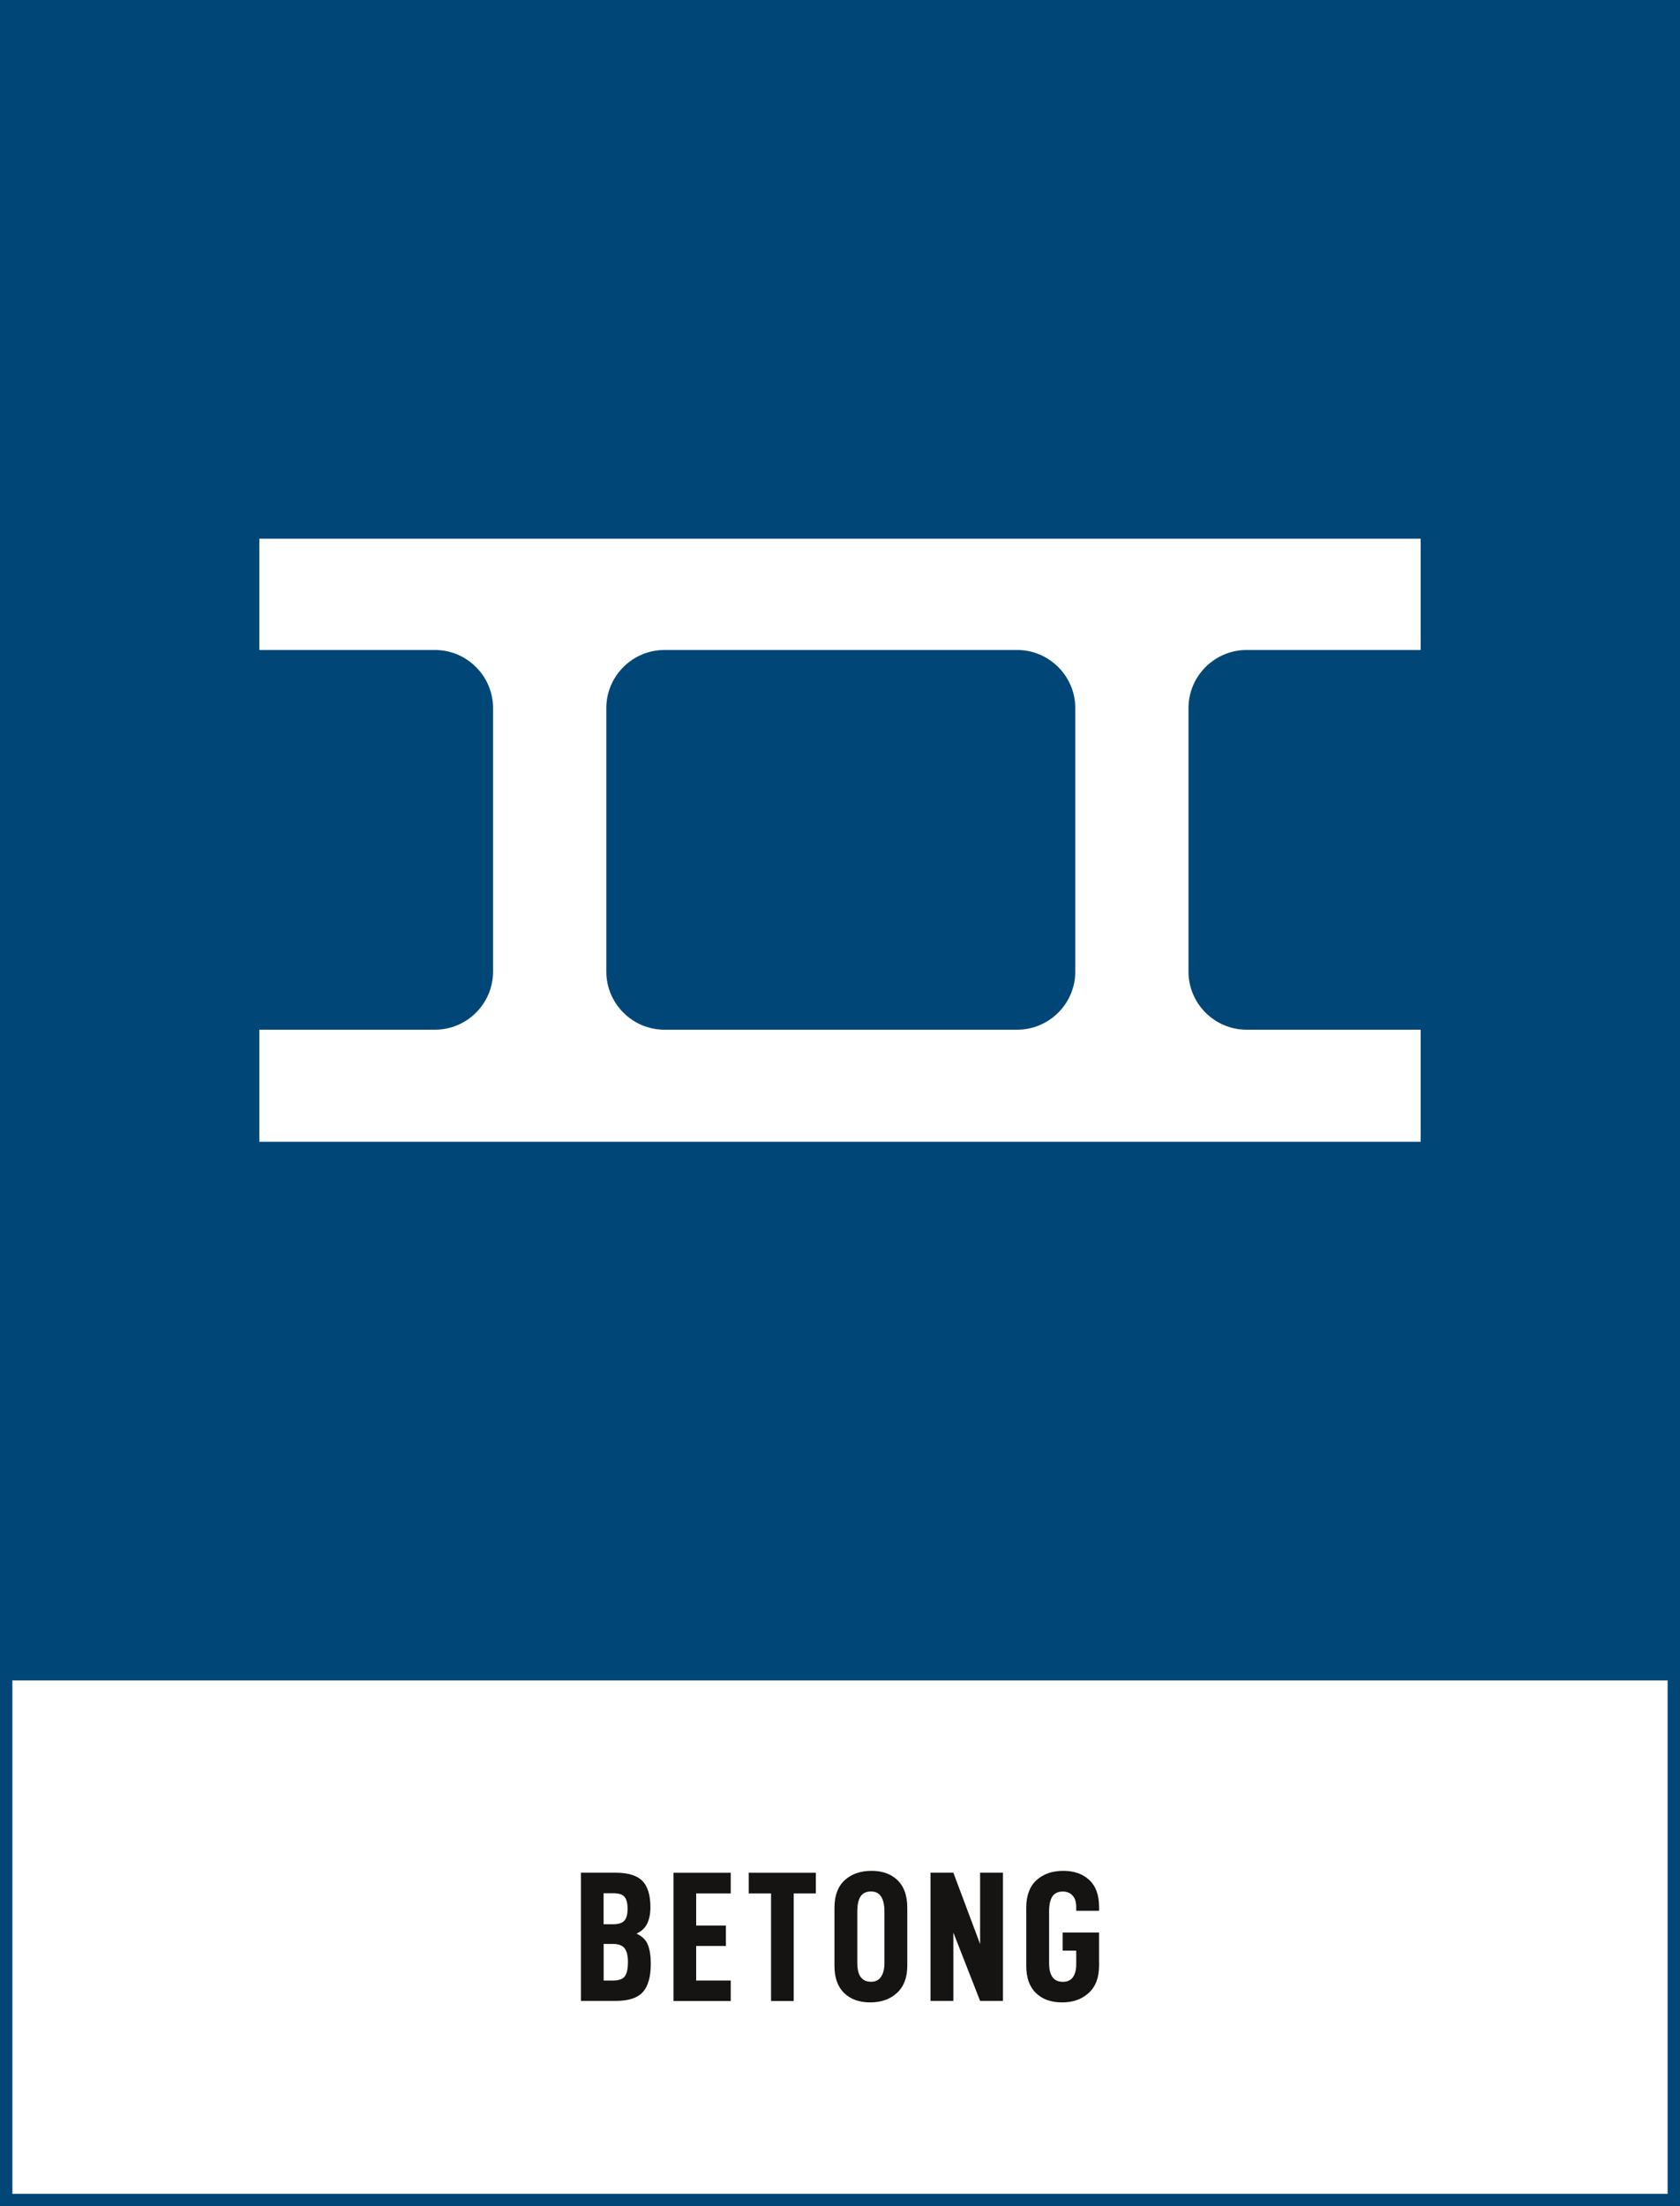
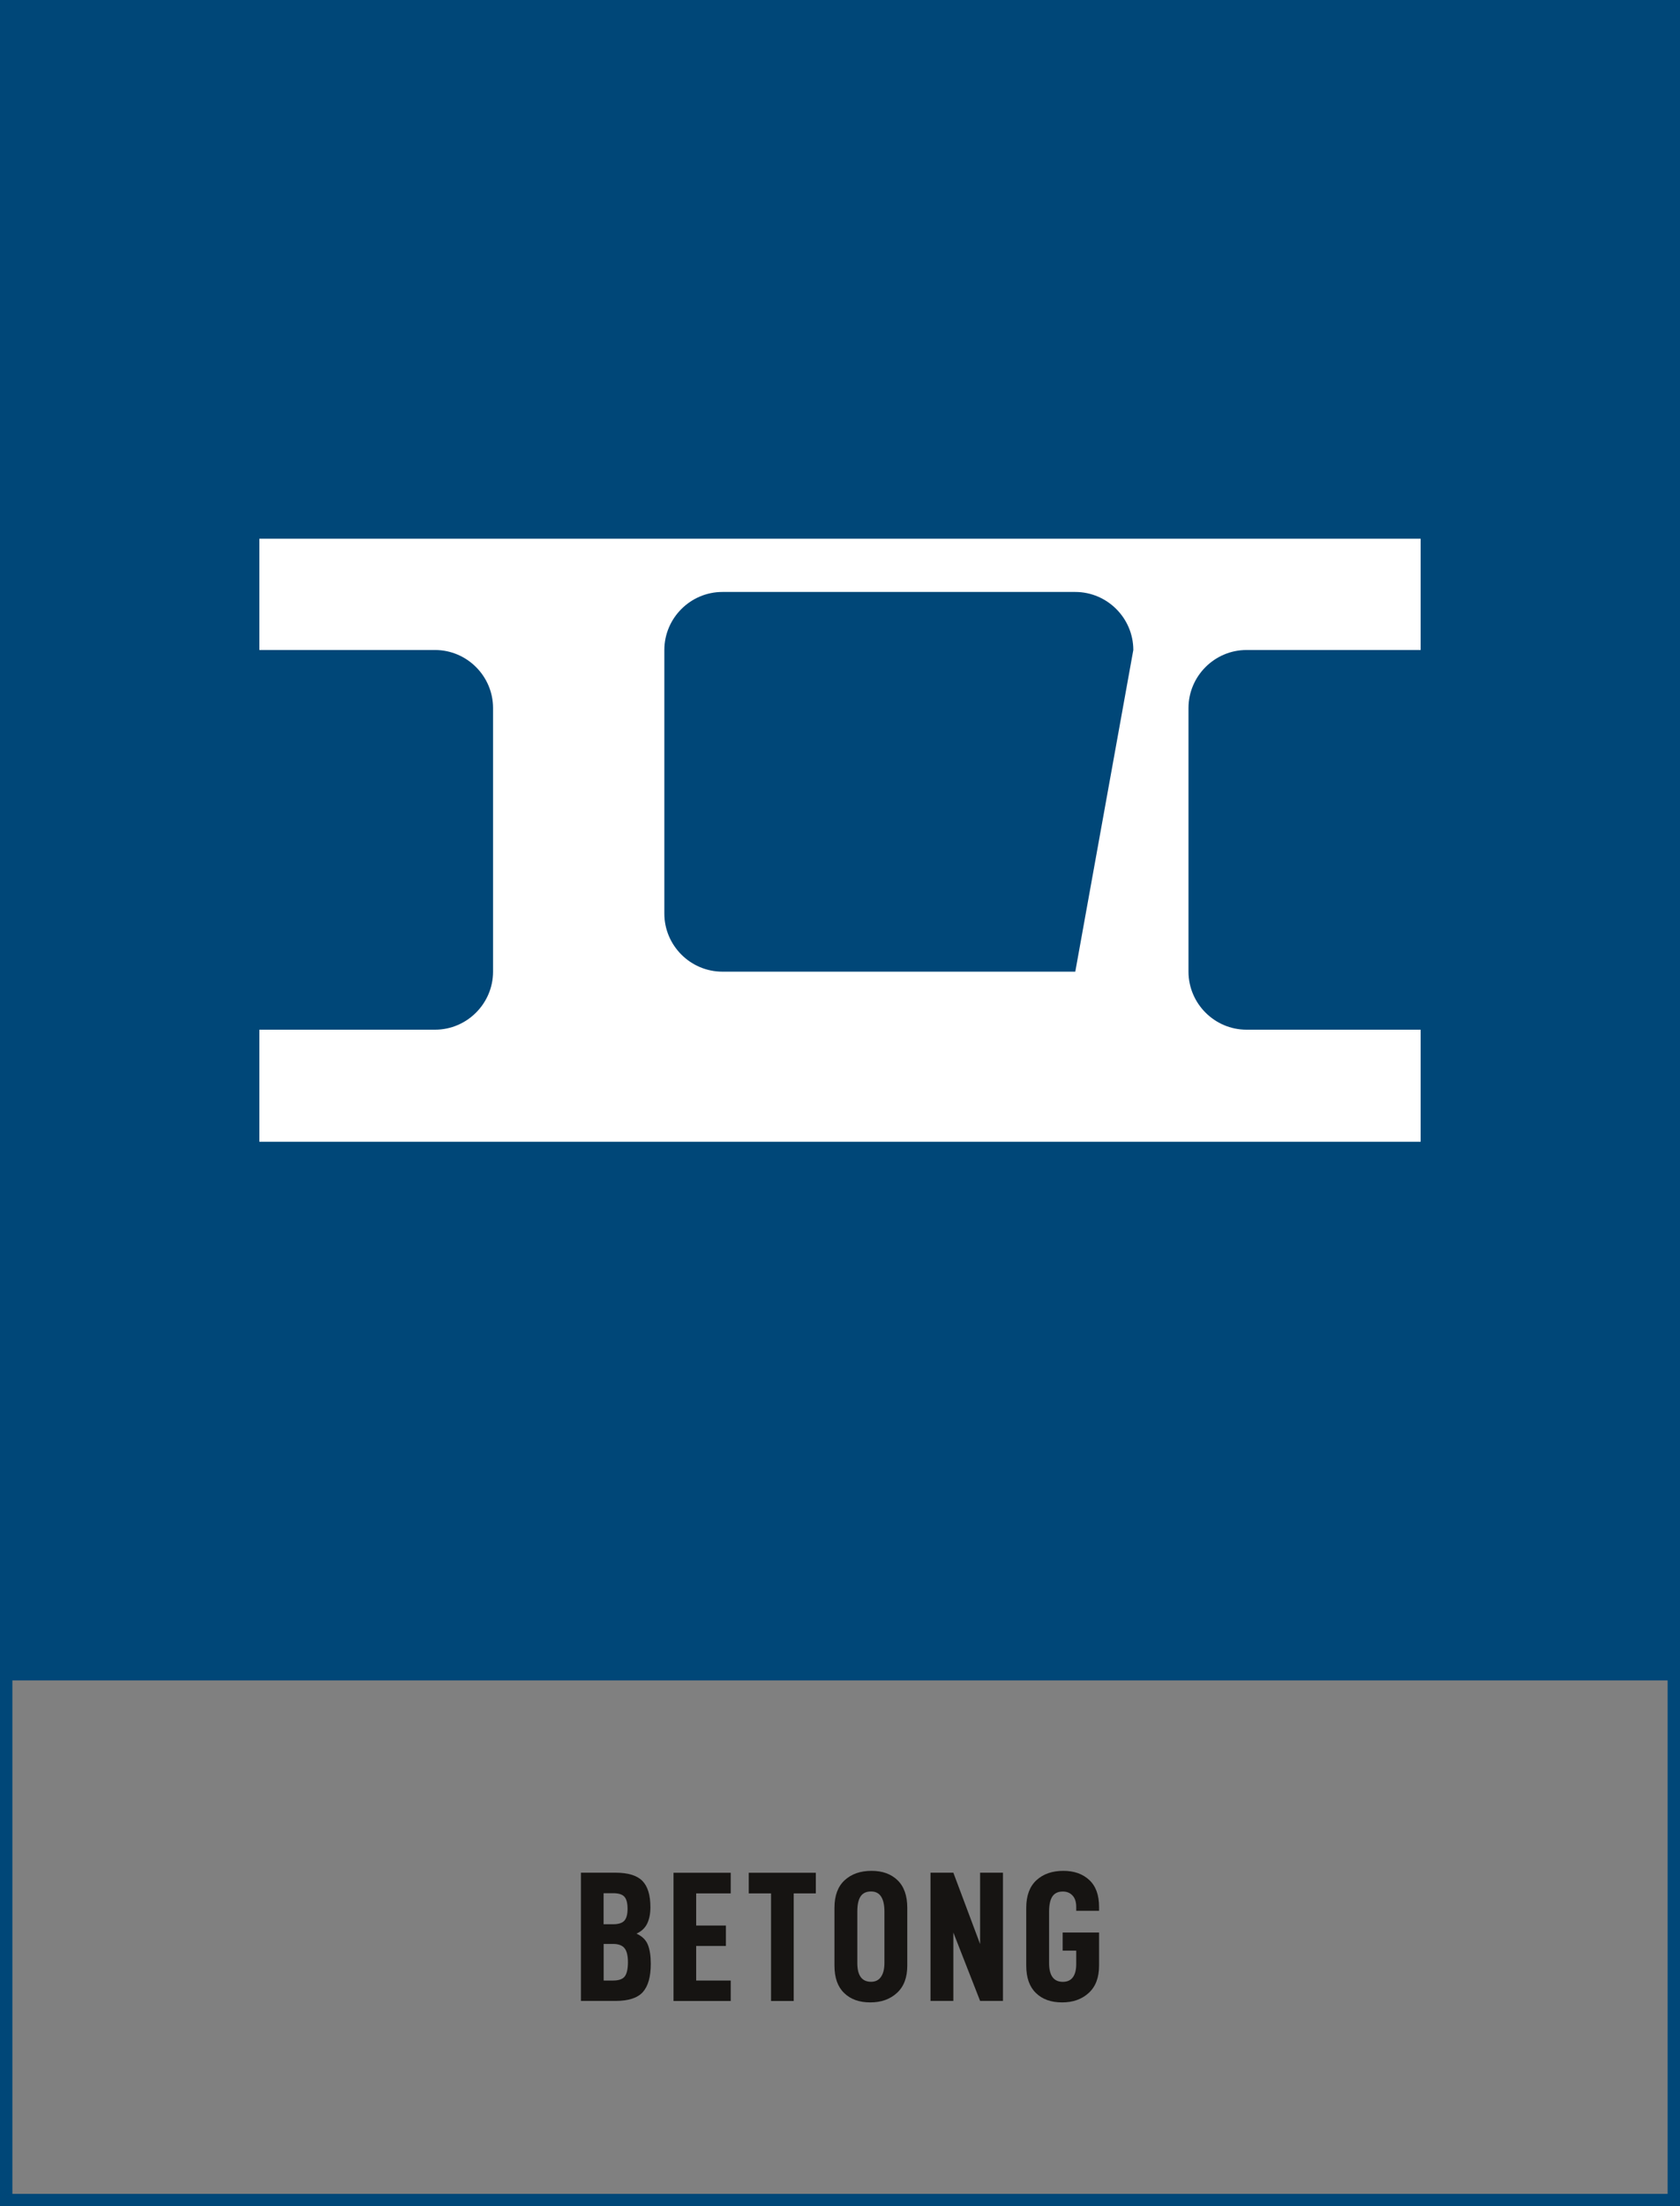
<svg xmlns="http://www.w3.org/2000/svg" version="1.1" x="0px" y="0px" viewBox="0 0 271.29 356.19" style="enable-background:new 0 0 271.29 356.19;" xml:space="preserve">
  <rect x="0" y="0" width="271.29" height="356.19" fill="#808080" stroke="none" />
  <style type="text/css">
	.st0{fill:#FFFFFF;}
	.st1{fill:#004778;}
	.st2{fill:#161412;}
</style>
  <g id="bakgrund">
-     <rect x="1" y="270.15" class="st0" width="269.29" height="85.04" />
    <path class="st1" d="M0,0v269.15v2.15v84.89h271.29v-84.89v-2.15V0H0z M269.29,354.19H2v-82.89h267.29V354.19z" />
  </g>
  <g id="namn">
    <g>
      <path class="st2" d="M105.09,317.04c0,2.1-0.43,3.62-1.29,4.58c-0.86,0.95-2.32,1.42-4.38,1.42h-5.61v-20.7h5.61    c2.02,0,3.46,0.45,4.32,1.33s1.29,2.3,1.29,4.25c0,1.02-0.17,1.89-0.51,2.61c-0.34,0.72-0.92,1.27-1.74,1.65    c0.9,0.4,1.51,0.99,1.83,1.77C104.93,314.74,105.09,315.77,105.09,317.04z M97.47,310.66h1.56c0.86,0,1.46-0.2,1.8-0.58    c0.34-0.39,0.51-1.02,0.51-1.91c0-0.92-0.17-1.57-0.51-1.95c-0.34-0.38-0.94-0.57-1.8-0.57h-1.56V310.66z M101.4,316.78    c0-1.04-0.18-1.79-0.55-2.25s-0.99-0.69-1.84-0.69h-1.53v5.91H99c0.92,0,1.55-0.22,1.89-0.67S101.4,317.86,101.4,316.78z" />
      <path class="st2" d="M112.42,310.87h4.8v3.3h-4.8v5.58H118v3.3h-9.24v-20.7H118v3.33h-5.58V310.87z" />
      <path class="st2" d="M128.17,305.68v17.37h-3.66v-17.37h-3.6v-3.33h10.83v3.33H128.17z" />
      <path class="st2" d="M134.75,317.34v-9.33c0-1.96,0.55-3.45,1.65-4.46c1.1-1.01,2.55-1.51,4.35-1.51c1.74,0,3.13,0.5,4.18,1.51    s1.58,2.5,1.58,4.46v9.33c0,1.92-0.55,3.39-1.67,4.41c-1.11,1.02-2.54,1.53-4.3,1.53c-1.78,0-3.19-0.5-4.23-1.52    C135.27,320.76,134.75,319.29,134.75,317.34z M142.82,316.92v-8.31c0-1.06-0.18-1.86-0.54-2.42c-0.36-0.55-0.9-0.82-1.62-0.82    c-0.78,0-1.34,0.27-1.7,0.81c-0.35,0.54-0.52,1.35-0.52,2.43v8.31c0,2.02,0.74,3.03,2.22,3.03c0.7,0,1.24-0.26,1.6-0.79    C142.63,318.63,142.82,317.88,142.82,316.92z" />
      <path class="st2" d="M161.96,323.04h-3.69L153.95,312v11.04h-3.69v-20.7h3.69l4.32,11.52v-11.52h3.69V323.04z" />
      <path class="st2" d="M165.72,317.34v-9.33c0-1.96,0.55-3.45,1.65-4.46c1.1-1.01,2.55-1.51,4.35-1.51c1.72,0,3.11,0.49,4.17,1.47    c1.06,0.98,1.59,2.43,1.59,4.35v0.63h-3.69v-0.63c0-0.8-0.2-1.42-0.6-1.84c-0.4-0.43-0.92-0.64-1.56-0.64    c-0.78,0-1.34,0.27-1.7,0.81c-0.35,0.54-0.52,1.35-0.52,2.43v8.31c0,2.02,0.74,3.03,2.22,3.03c0.72,0,1.26-0.25,1.62-0.74    c0.36-0.49,0.54-1.19,0.54-2.11v-2.19h-2.19V312h5.88v5.34c0,1.92-0.55,3.39-1.67,4.41c-1.11,1.02-2.54,1.53-4.3,1.53    c-1.78,0-3.19-0.5-4.23-1.52C166.24,320.76,165.72,319.29,165.72,317.34z" />
    </g>
  </g>
  <g id="ikon">
-     <path class="st0" d="M201.29,166.24c-5.15,0-9.37-4.22-9.37-9.37l0-42.56c0-5.15,4.22-9.37,9.37-9.37h28.12l0-17.97H41.88l0,17.97   h28.37c5.15,0,9.37,4.22,9.37,9.37l0,42.56c0,5.15-4.22,9.37-9.37,9.37H41.88l0,18.09h187.53l0-18.09H201.29z M173.64,156.87   c0,5.15-4.22,9.37-9.37,9.37l-56.99,0c-5.15,0-9.37-4.22-9.37-9.37l0-42.56c0-5.15,4.22-9.37,9.37-9.37h56.99   c5.15,0,9.37,4.22,9.37,9.37L173.64,156.87z" />
+     <path class="st0" d="M201.29,166.24c-5.15,0-9.37-4.22-9.37-9.37l0-42.56c0-5.15,4.22-9.37,9.37-9.37h28.12l0-17.97H41.88l0,17.97   h28.37c5.15,0,9.37,4.22,9.37,9.37l0,42.56c0,5.15-4.22,9.37-9.37,9.37H41.88l0,18.09h187.53l0-18.09H201.29z M173.64,156.87   l-56.99,0c-5.15,0-9.37-4.22-9.37-9.37l0-42.56c0-5.15,4.22-9.37,9.37-9.37h56.99   c5.15,0,9.37,4.22,9.37,9.37L173.64,156.87z" />
  </g>
</svg>